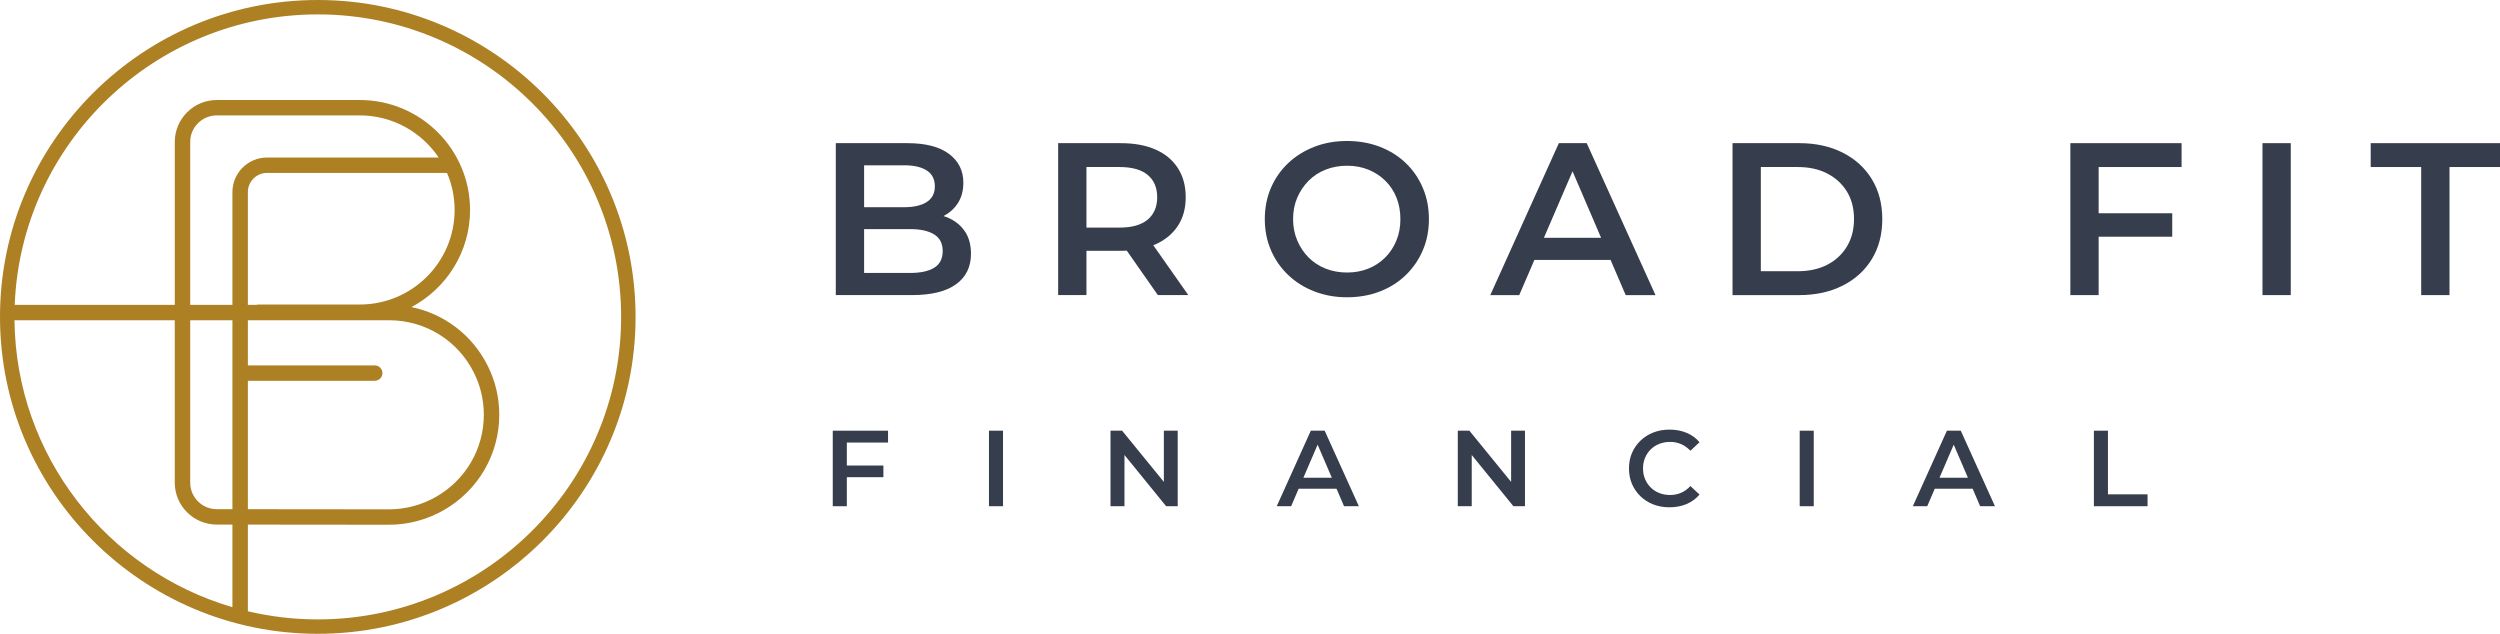
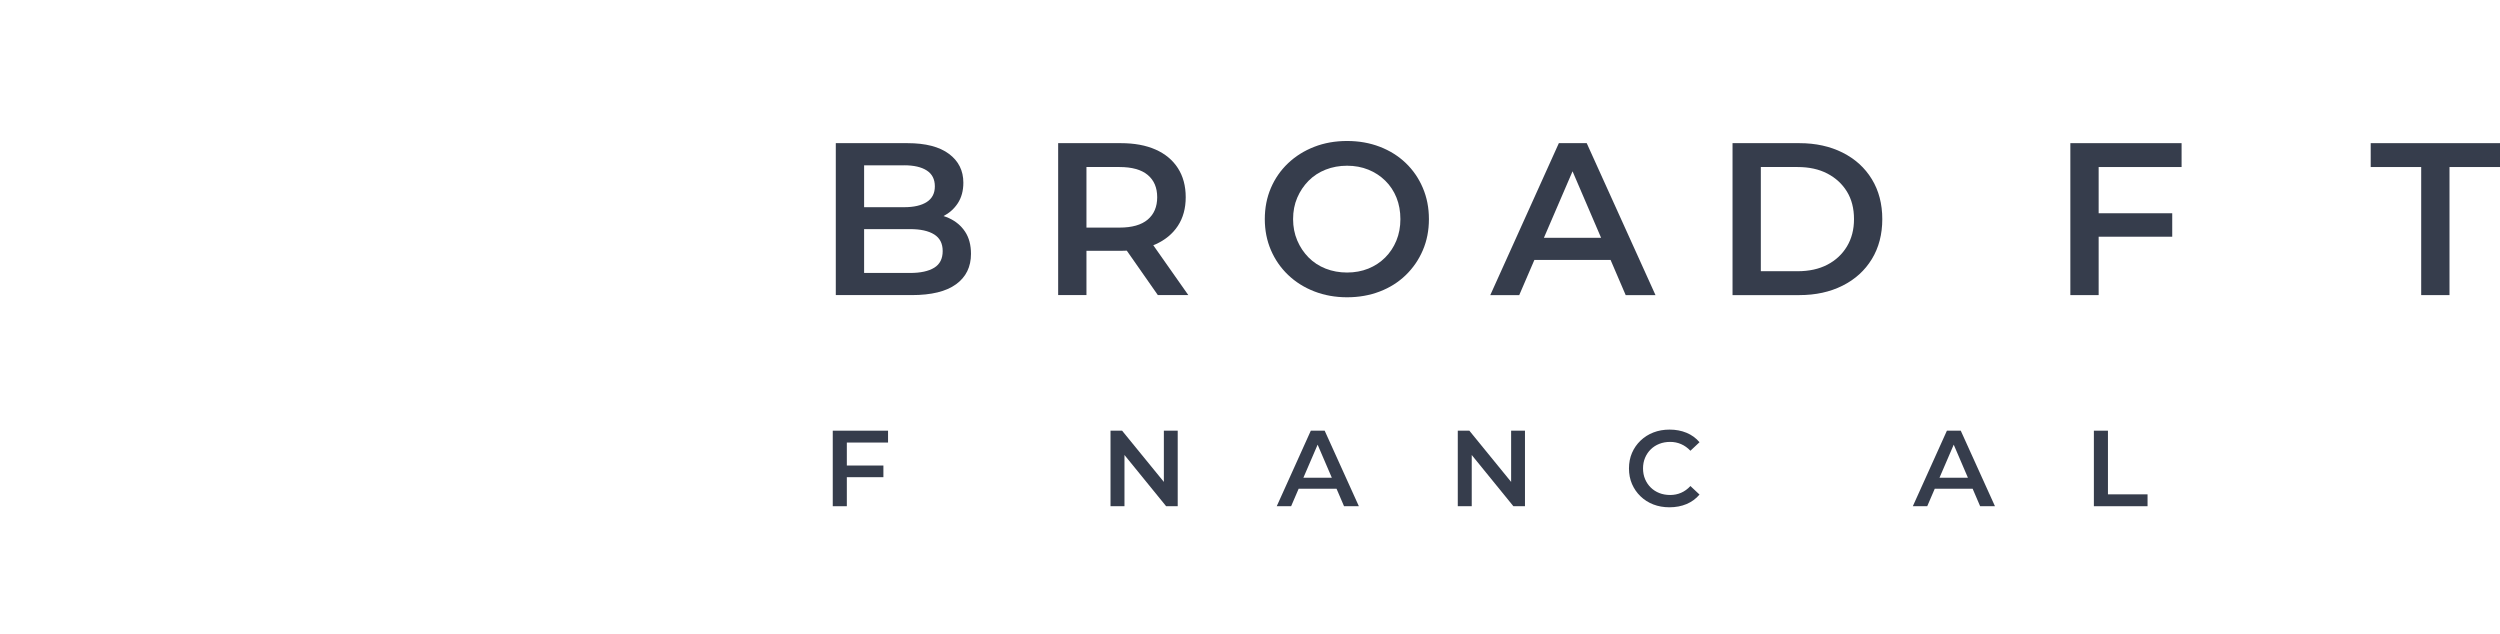
<svg xmlns="http://www.w3.org/2000/svg" width="213" height="54" viewBox="0 0 213 54" fill="none">
  <g clip-path="url(#clip0_154_2398)">
    <path d="M80.855 18.586C80.705 18.518 80.551 18.459 80.391 18.409C80.888 18.147 81.292 17.789 81.596 17.329C81.918 16.842 82.078 16.253 82.078 15.562C82.078 14.539 81.67 13.722 80.855 13.112C80.038 12.502 78.858 12.197 77.312 12.197H71.21V25.142H77.683C79.352 25.142 80.61 24.835 81.457 24.218C82.304 23.602 82.728 22.738 82.728 21.629C82.728 20.877 82.561 20.248 82.227 19.742C81.893 19.237 81.436 18.852 80.855 18.586ZM77.034 14.083C77.862 14.083 78.505 14.231 78.963 14.527C79.42 14.823 79.649 15.273 79.649 15.877C79.649 16.469 79.42 16.913 78.963 17.209C78.505 17.505 77.862 17.653 77.034 17.653H73.622V14.084H77.034V14.083ZM79.593 22.812C79.111 23.108 78.425 23.256 77.535 23.256H73.622V19.52H77.535C78.425 19.52 79.111 19.672 79.593 19.974C80.076 20.276 80.317 20.747 80.317 21.388C80.317 22.042 80.076 22.517 79.593 22.812Z" fill="#363D4C" />
    <path d="M98.454 20.815C99.276 20.445 99.91 19.921 100.355 19.243C100.8 18.565 101.023 17.751 101.023 16.802C101.023 15.84 100.8 15.014 100.355 14.323C99.91 13.633 99.276 13.106 98.454 12.742C97.632 12.379 96.646 12.197 95.496 12.197H90.155V25.142H92.566V21.37H95.496C95.669 21.37 95.837 21.364 96.003 21.356L98.649 25.142H101.245L98.26 20.895C98.325 20.868 98.391 20.843 98.454 20.815V20.815ZM97.787 14.906C98.324 15.356 98.593 15.988 98.593 16.802C98.593 17.615 98.324 18.251 97.787 18.707C97.249 19.163 96.448 19.391 95.385 19.391H92.566V14.231H95.385C96.448 14.231 97.249 14.456 97.787 14.906Z" fill="#363D4C" />
    <path d="M119.769 13.889C119.144 13.291 118.406 12.829 117.553 12.502C116.7 12.175 115.772 12.012 114.771 12.012C113.757 12.012 112.823 12.178 111.971 12.511C111.117 12.844 110.376 13.309 109.745 13.907C109.115 14.506 108.626 15.208 108.28 16.016C107.934 16.823 107.761 17.708 107.761 18.67C107.761 19.619 107.934 20.498 108.28 21.305C108.626 22.113 109.115 22.819 109.745 23.423C110.376 24.027 111.12 24.495 111.98 24.828C112.839 25.161 113.769 25.328 114.771 25.328C115.772 25.328 116.7 25.164 117.553 24.837C118.406 24.511 119.144 24.045 119.769 23.441C120.393 22.837 120.878 22.131 121.224 21.324C121.571 20.516 121.744 19.631 121.744 18.67C121.744 17.708 121.571 16.82 121.224 16.007C120.878 15.193 120.393 14.487 119.769 13.889V13.889ZM118.971 20.5C118.742 21.055 118.424 21.536 118.016 21.943C117.608 22.35 117.129 22.665 116.579 22.887C116.028 23.108 115.426 23.219 114.771 23.219C114.115 23.219 113.506 23.108 112.944 22.887C112.381 22.665 111.896 22.347 111.488 21.934C111.08 21.521 110.758 21.037 110.523 20.482C110.288 19.927 110.171 19.323 110.171 18.67C110.171 18.004 110.288 17.397 110.523 16.848C110.758 16.3 111.08 15.819 111.488 15.405C111.896 14.992 112.381 14.675 112.944 14.453C113.506 14.231 114.115 14.12 114.771 14.12C115.426 14.12 116.028 14.231 116.579 14.453C117.129 14.675 117.611 14.989 118.025 15.396C118.439 15.803 118.758 16.284 118.981 16.839C119.203 17.393 119.314 18.004 119.314 18.67C119.314 19.336 119.2 19.946 118.971 20.5Z" fill="#363D4C" />
    <path d="M138.508 25.143H141.048L135.188 12.197H132.814L126.972 25.143H129.439L130.729 22.147H137.222L138.508 25.143H138.508ZM131.541 20.26L133.981 14.595L136.413 20.26H131.541Z" fill="#363D4C" />
    <path d="M156.987 13.001C155.917 12.465 154.69 12.197 153.305 12.197H147.612V25.143H153.305C154.69 25.143 155.917 24.875 156.987 24.338C158.056 23.802 158.888 23.047 159.481 22.073C160.075 21.099 160.371 19.965 160.371 18.67C160.371 17.375 160.075 16.241 159.481 15.267C158.888 14.293 158.056 13.538 156.987 13.002V13.001ZM157.358 21C156.956 21.666 156.399 22.184 155.689 22.553C154.978 22.923 154.134 23.108 153.157 23.108H150.023V14.231H153.157C154.134 14.231 154.978 14.416 155.689 14.786C156.399 15.156 156.956 15.668 157.358 16.321C157.759 16.975 157.961 17.757 157.961 18.67C157.961 19.557 157.759 20.334 157.358 21V21Z" fill="#363D4C" />
    <path d="M176.394 25.143H178.805V20.168H185.074V18.17H178.805V14.231H185.871V12.197H176.394V25.143Z" fill="#363D4C" />
-     <path d="M195.174 12.197H192.763V25.143H195.174V12.197Z" fill="#363D4C" />
    <path d="M201.984 12.197V14.231H206.286V25.143H208.697V14.231H213V12.197H201.984Z" fill="#363D4C" />
    <path d="M70.951 43.13H72.15V40.656H75.266V39.663H72.15V37.705H75.662V36.694H70.951V43.13Z" fill="#363D4C" />
-     <path d="M85.458 36.694H84.26V43.13H85.458V36.694Z" fill="#363D4C" />
    <path d="M99.161 41.059L95.602 36.694H94.616V43.13H95.805V38.766L99.355 43.13H100.341V36.694H99.161V41.059Z" fill="#363D4C" />
    <path d="M111.682 36.694L108.778 43.13H110.004L110.645 41.64H113.873L114.512 43.13H115.775L112.862 36.694H111.682H111.682ZM111.049 40.702L112.262 37.886L113.471 40.702H111.049Z" fill="#363D4C" />
    <path d="M128.748 41.059L125.189 36.694H124.203V43.13H125.392V38.766L128.941 43.13H129.928V36.694H128.748V41.059Z" fill="#363D4C" />
    <path d="M140.645 38.285C140.851 38.082 141.094 37.926 141.374 37.816C141.653 37.705 141.962 37.65 142.3 37.65C142.632 37.65 142.942 37.713 143.231 37.839C143.52 37.964 143.784 38.153 144.024 38.404L144.799 37.677C144.498 37.322 144.129 37.054 143.692 36.873C143.256 36.692 142.773 36.602 142.245 36.602C141.747 36.602 141.289 36.683 140.871 36.846C140.453 37.008 140.088 37.239 139.774 37.54C139.461 37.84 139.218 38.19 139.046 38.588C138.874 38.986 138.788 39.428 138.788 39.912C138.788 40.396 138.874 40.837 139.046 41.236C139.218 41.634 139.459 41.983 139.77 42.283C140.08 42.584 140.444 42.815 140.862 42.978C141.28 43.14 141.738 43.221 142.236 43.221C142.771 43.221 143.256 43.13 143.693 42.946C144.129 42.762 144.498 42.492 144.799 42.137L144.024 41.41C143.785 41.668 143.52 41.859 143.231 41.985C142.942 42.11 142.632 42.173 142.3 42.173C141.962 42.173 141.653 42.118 141.374 42.008C141.094 41.897 140.851 41.741 140.646 41.539C140.439 41.336 140.278 41.097 140.161 40.822C140.045 40.546 139.986 40.242 139.986 39.911C139.986 39.58 140.044 39.277 140.161 39.001C140.278 38.725 140.439 38.486 140.646 38.284L140.645 38.285Z" fill="#363D4C" />
-     <path d="M154.532 36.694H153.334V43.13H154.532V36.694Z" fill="#363D4C" />
    <path d="M165.877 36.694L162.973 43.13H164.2L164.841 41.64H168.069L168.708 43.13H169.971L167.057 36.694H165.878H165.877ZM165.245 40.702L166.458 37.886L167.666 40.702H165.245Z" fill="#363D4C" />
    <path d="M179.597 36.694H178.398V43.13H182.971V42.118H179.597V36.694Z" fill="#363D4C" />
-     <path d="M27.075 0C12.146 0 0 12.112 0 27C0 41.888 12.146 54 27.075 54C42.005 54 54.151 41.888 54.151 27C54.151 12.112 42.005 0 27.075 0ZM1.234 27.285H14.89V41.128C14.89 43.092 16.493 44.691 18.462 44.693L19.803 44.695V51.733C9.169 48.618 1.361 38.854 1.234 27.285ZM21.119 32.444H31.925C32.289 32.444 32.583 32.15 32.583 31.788C32.583 31.425 32.289 31.131 31.925 31.131H21.119V27.285H33.143C36.243 27.285 39.021 29.008 40.393 31.783C40.942 32.894 41.221 34.091 41.221 35.34C41.221 36.762 40.845 38.159 40.133 39.38C38.69 41.857 36.012 43.396 33.143 43.396L21.119 43.384V32.444ZM30.655 25.945H22.032C21.966 25.945 21.902 25.954 21.843 25.972H21.119V16.363C21.119 15.464 21.853 14.732 22.755 14.732H38.035C38.054 14.741 38.075 14.745 38.095 14.752C38.506 15.717 38.733 16.777 38.733 17.889C38.733 22.331 35.109 25.945 30.655 25.945ZM22.755 13.42C21.127 13.42 19.803 14.74 19.803 16.363V25.972H16.206V12.091C16.206 10.846 17.222 9.833 18.471 9.833H30.655C33.452 9.833 35.922 11.259 37.372 13.42H22.755ZM19.803 27.285V43.383L18.464 43.381C17.219 43.38 16.206 42.369 16.206 41.128V27.284H19.803L19.803 27.285ZM27.075 52.773C25.026 52.773 23.032 52.532 21.119 52.081V44.696L33.143 44.708C36.479 44.708 39.594 42.919 41.271 40.039C42.099 38.618 42.537 36.993 42.537 35.34C42.537 33.888 42.212 32.496 41.573 31.203C40.266 28.56 37.862 26.737 35.054 26.165C38.023 24.589 40.049 21.47 40.049 17.889C40.049 12.724 35.835 8.521 30.655 8.521H18.471C16.497 8.521 14.891 10.123 14.891 12.091V25.972H1.253C1.796 12.236 13.17 1.227 27.075 1.227C41.326 1.227 52.92 12.789 52.92 27C52.92 41.211 41.326 52.773 27.075 52.773Z" fill="#AD8024" />
  </g>
  <defs>
    <clipPath id="clip0_154_2398">
      <rect width="213" height="54" fill="white" />
    </clipPath>
  </defs>
</svg>